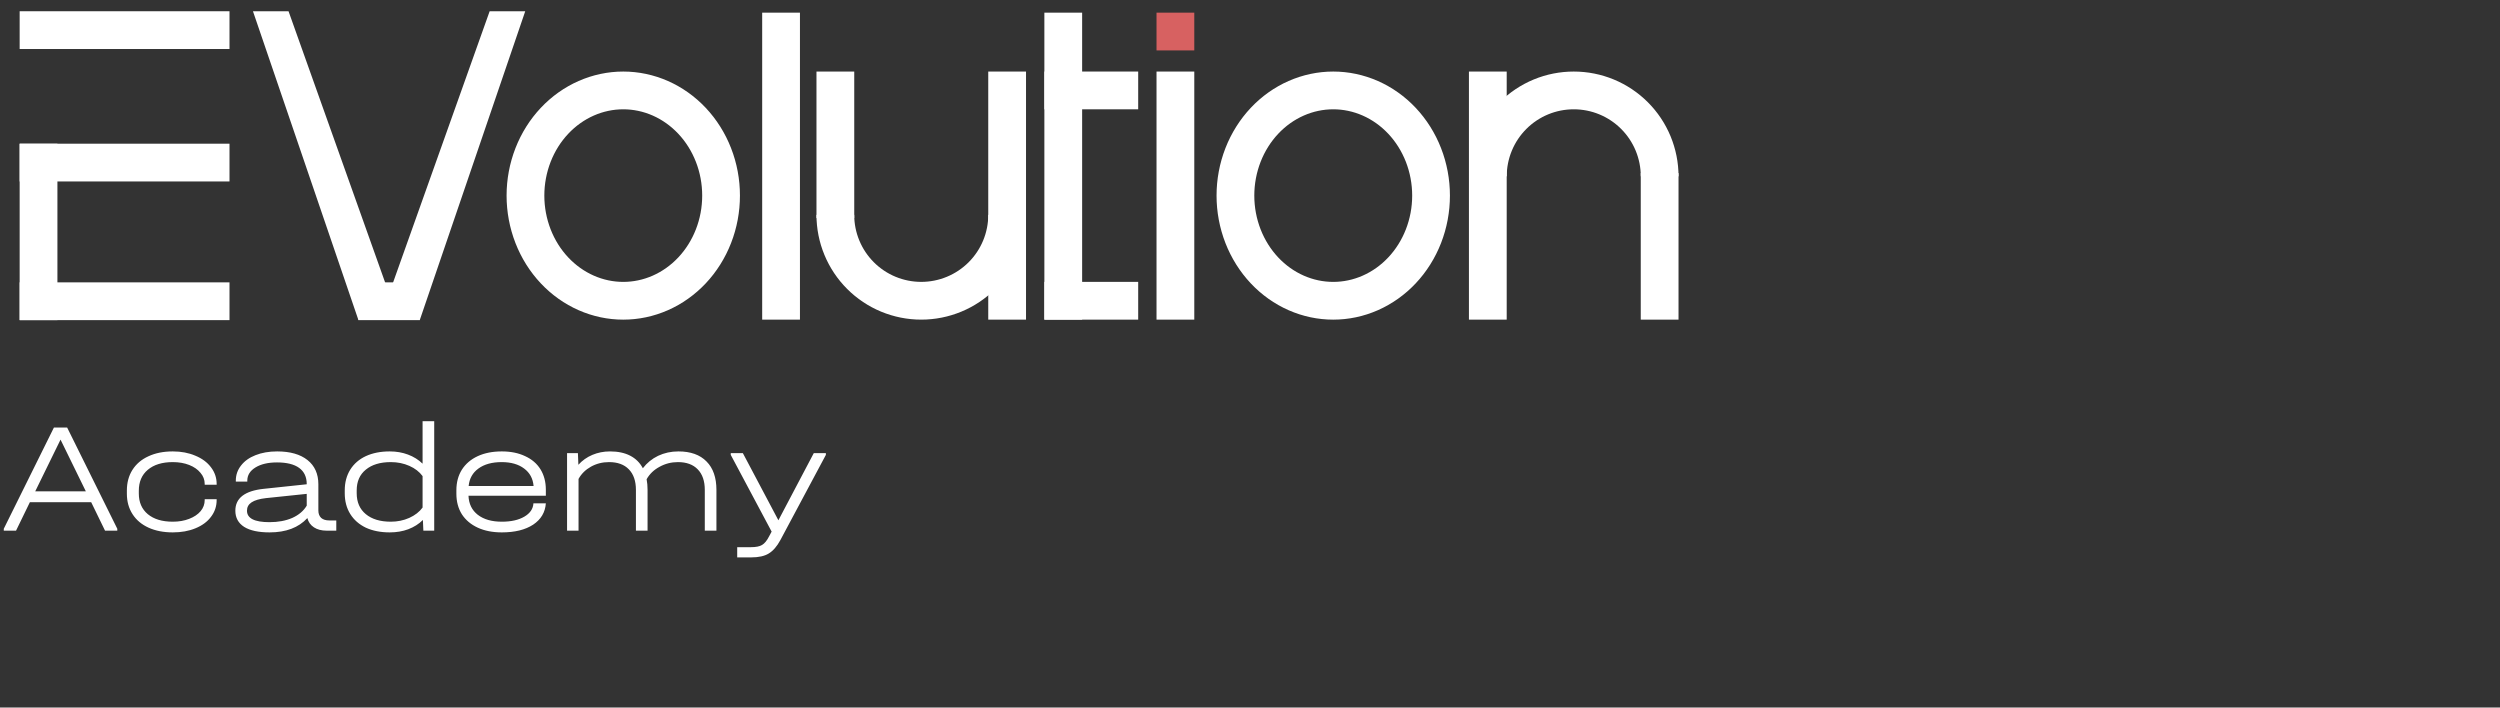
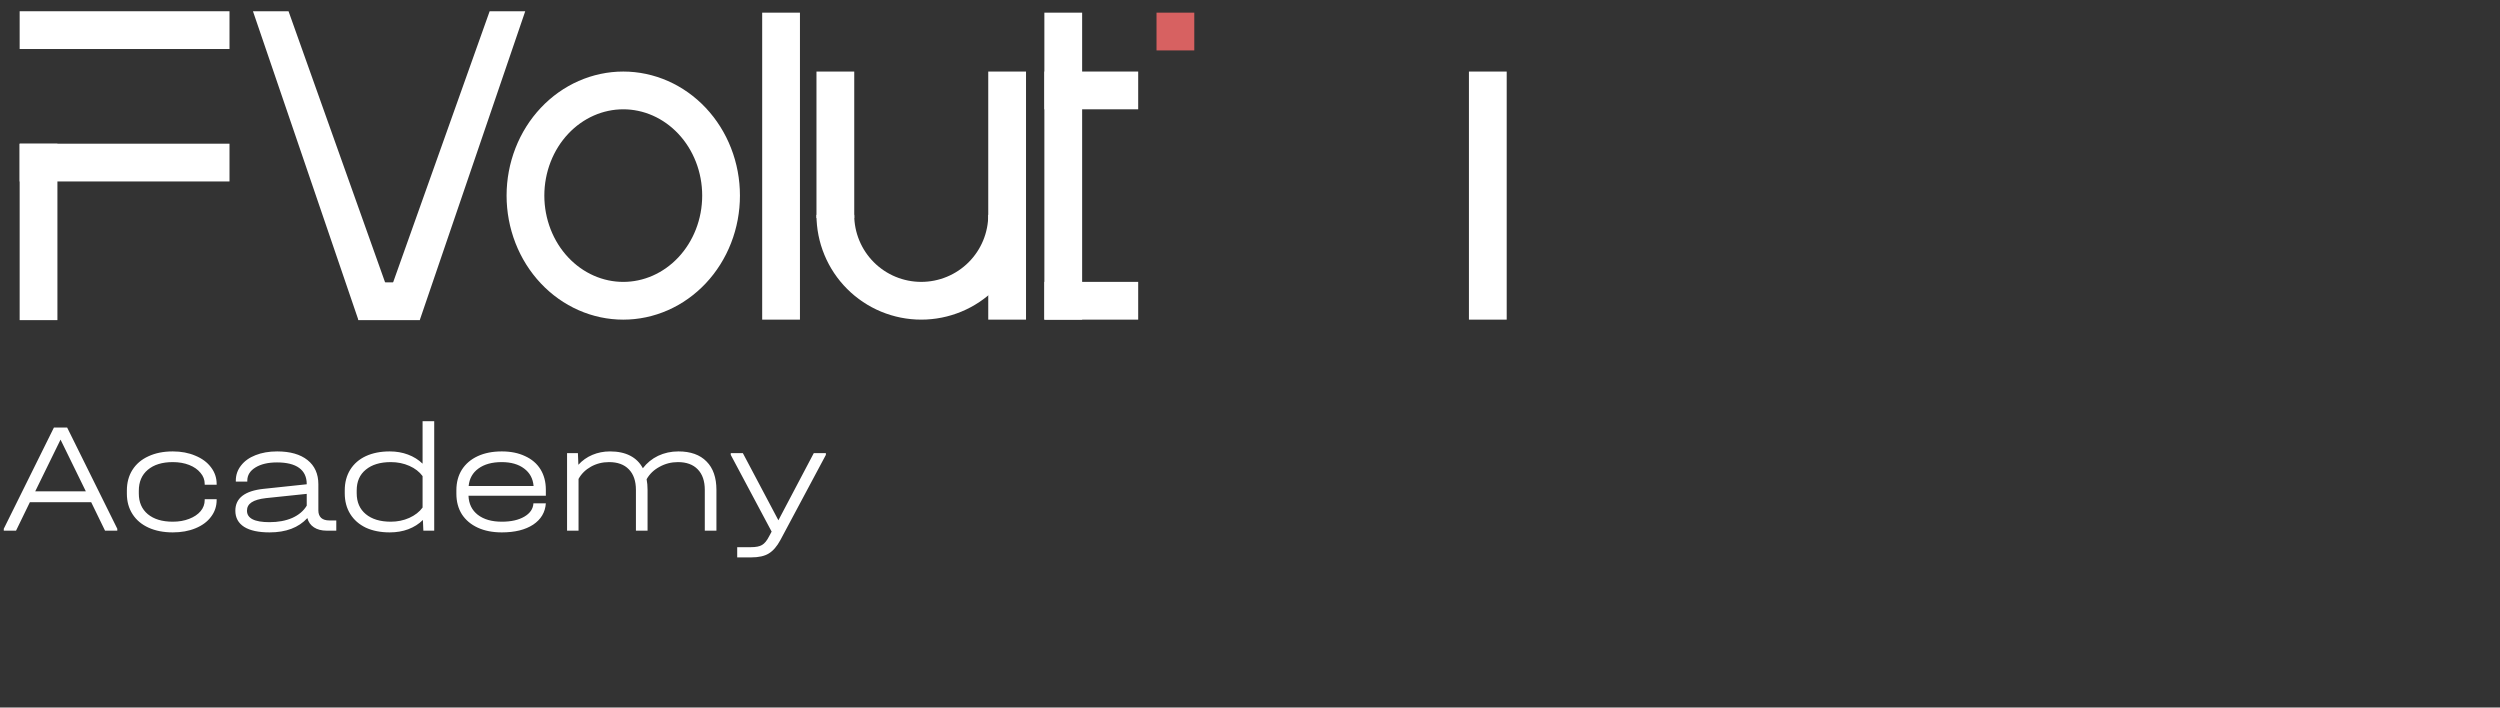
<svg xmlns="http://www.w3.org/2000/svg" width="159" height="45" viewBox="0 0 159 45" fill="none">
  <rect x="0" y="0" width="159" height="45" fill="#333333" stroke="none" />
  <rect x="1.25" y="0.715" width="13.346" height="2.402" fill="white" />
  <rect x="1.25" y="9.139" width="13.346" height="2.402" fill="white" />
-   <rect x="1.25" y="17.958" width="13.346" height="2.402" fill="white" />
  <rect x="22.787" y="17.958" width="3.919" height="2.402" fill="white" />
  <rect x="1.25" y="20.36" width="11.22" height="2.402" transform="rotate(-90 1.25 20.36)" fill="white" />
  <rect x="48.475" y="20.329" width="19.524" height="2.402" transform="rotate(-90 48.475 20.329)" fill="white" />
-   <rect x="73.555" y="20.329" width="15.778" height="2.402" transform="rotate(-90 73.555 20.329)" fill="white" />
  <rect x="62.853" y="20.329" width="15.778" height="2.402" transform="rotate(-90 62.853 20.329)" fill="white" />
  <rect x="95.826" y="4.551" width="15.778" height="2.402" transform="rotate(90 95.826 4.551)" fill="white" />
  <rect x="51.928" y="13.872" width="9.321" height="2.402" transform="rotate(-90 51.928 13.872)" fill="white" />
-   <rect x="106.754" y="11.008" width="9.321" height="2.402" transform="rotate(90 106.754 11.008)" fill="white" />
  <rect x="66.422" y="20.329" width="19.524" height="2.402" transform="rotate(-90 66.422 20.329)" fill="white" />
  <rect x="72.389" y="6.952" width="5.966" height="2.402" transform="rotate(180 72.389 6.952)" fill="white" />
  <rect x="72.389" y="20.329" width="5.966" height="2.402" transform="rotate(180 72.389 20.329)" fill="white" />
  <rect x="73.555" y="3.206" width="2.401" height="2.402" transform="rotate(-90 73.555 3.206)" fill="#D76161" />
  <path d="M22.789 20.337L16.088 0.715L18.351 0.716L25.052 19.531L22.789 20.337Z" fill="white" />
  <path d="M26.707 20.329L33.405 0.715L31.142 0.715L24.445 19.524L26.707 20.329Z" fill="white" />
  <path d="M64.054 13.666C64.054 14.383 63.912 15.093 63.638 15.756C63.363 16.419 62.961 17.021 62.454 17.528C61.946 18.036 61.344 18.438 60.681 18.712C60.019 18.987 59.308 19.128 58.591 19.128C57.873 19.128 57.163 18.987 56.5 18.712C55.838 18.438 55.235 18.036 54.728 17.528C54.221 17.021 53.818 16.419 53.544 15.756C53.269 15.093 53.128 14.383 53.128 13.666" stroke="white" stroke-width="2.401" />
-   <path d="M94.628 11.213C94.628 10.496 94.769 9.786 95.044 9.123C95.318 8.46 95.721 7.858 96.228 7.351C96.735 6.843 97.338 6.441 98 6.166C98.663 5.892 99.373 5.751 100.091 5.751C100.808 5.751 101.519 5.892 102.181 6.166C102.844 6.441 103.446 6.843 103.954 7.351C104.461 7.858 104.863 8.46 105.138 9.123C105.412 9.786 105.554 10.496 105.554 11.213" stroke="white" stroke-width="2.401" />
  <path d="M45.86 12.44C45.86 13.328 45.696 14.206 45.377 15.023C45.059 15.84 44.594 16.578 44.013 17.196C43.431 17.814 42.745 18.3 41.996 18.63C41.246 18.96 40.446 19.129 39.64 19.129C38.833 19.129 38.033 18.96 37.284 18.63C36.534 18.3 35.848 17.814 35.267 17.196C34.685 16.578 34.22 15.84 33.902 15.023C33.584 14.206 33.419 13.328 33.419 12.44C33.419 11.552 33.584 10.674 33.902 9.857C34.22 9.04 34.685 8.302 35.267 7.684C35.848 7.066 36.534 6.58 37.284 6.25C38.033 5.92 38.833 5.751 39.64 5.751C40.446 5.751 41.246 5.92 41.996 6.25C42.745 6.58 43.431 7.066 44.013 7.684C44.594 8.302 45.059 9.04 45.377 9.857C45.696 10.674 45.86 11.552 45.86 12.44L45.86 12.44Z" stroke="white" stroke-width="2.401" />
-   <path d="M91.015 12.44C91.015 13.328 90.85 14.206 90.532 15.023C90.213 15.84 89.749 16.578 89.167 17.196C88.586 17.814 87.9 18.3 87.15 18.63C86.401 18.96 85.6 19.129 84.794 19.129C83.988 19.129 83.187 18.96 82.438 18.63C81.688 18.3 81.002 17.814 80.421 17.196C79.84 16.578 79.375 15.84 79.056 15.023C78.738 14.206 78.573 13.328 78.573 12.44C78.573 11.552 78.738 10.674 79.056 9.857C79.375 9.04 79.84 8.302 80.421 7.684C81.002 7.066 81.688 6.58 82.438 6.25C83.187 5.92 83.988 5.751 84.794 5.751C85.6 5.751 86.401 5.92 87.15 6.25C87.9 6.58 88.586 7.066 89.167 7.684C89.749 8.302 90.213 9.04 90.532 9.857C90.85 10.674 91.015 11.552 91.015 12.44L91.015 12.44Z" stroke="white" stroke-width="2.401" />
  <path d="M7.46 33.63V33.75H6.68L5.8 31.94H1.9L1.02 33.75H0.24V33.63L3.43 27.19H4.27L7.46 33.63ZM5.46 31.25L3.85 27.96L2.24 31.25H5.46ZM10.989 33.86C10.402 33.86 9.889 33.76 9.449 33.56C9.009 33.36 8.669 33.074 8.429 32.7C8.189 32.327 8.069 31.894 8.069 31.4V31.2C8.069 30.7 8.185 30.264 8.419 29.89C8.659 29.51 8.999 29.22 9.439 29.02C9.879 28.814 10.395 28.71 10.989 28.71C11.522 28.71 11.999 28.8 12.419 28.98C12.845 29.154 13.179 29.4 13.419 29.72C13.659 30.034 13.779 30.387 13.779 30.78V30.83H13.019V30.78C13.019 30.514 12.929 30.277 12.749 30.07C12.575 29.857 12.335 29.69 12.029 29.57C11.722 29.45 11.375 29.39 10.989 29.39C10.315 29.39 9.785 29.554 9.399 29.88C9.019 30.2 8.829 30.644 8.829 31.21V31.39C8.829 31.944 9.019 32.38 9.399 32.7C9.785 33.02 10.315 33.18 10.989 33.18C11.375 33.18 11.722 33.12 12.029 33C12.342 32.88 12.585 32.717 12.759 32.51C12.932 32.304 13.019 32.067 13.019 31.8V31.75H13.779V31.8C13.779 32.2 13.659 32.557 13.419 32.87C13.185 33.184 12.855 33.427 12.429 33.6C12.009 33.774 11.529 33.86 10.989 33.86ZM21.388 33.1V33.75H20.778C20.451 33.75 20.181 33.68 19.968 33.54C19.755 33.4 19.614 33.204 19.548 32.95C18.988 33.557 18.188 33.86 17.148 33.86C16.441 33.86 15.901 33.744 15.528 33.51C15.155 33.27 14.968 32.927 14.968 32.48C14.968 31.68 15.568 31.217 16.768 31.09L19.508 30.8V30.79C19.508 30.337 19.348 29.994 19.028 29.76C18.708 29.527 18.238 29.41 17.618 29.41C17.051 29.41 16.595 29.517 16.248 29.73C15.901 29.944 15.728 30.224 15.728 30.57V30.63H14.998V30.57C14.998 30.21 15.108 29.89 15.328 29.61C15.548 29.324 15.854 29.104 16.248 28.95C16.648 28.79 17.108 28.71 17.628 28.71C18.454 28.71 19.098 28.894 19.558 29.26C20.018 29.627 20.248 30.14 20.248 30.8V32.47C20.248 32.67 20.308 32.827 20.428 32.94C20.548 33.047 20.721 33.1 20.948 33.1H21.388ZM17.138 33.21C17.691 33.21 18.174 33.12 18.588 32.94C19.001 32.754 19.308 32.494 19.508 32.16V31.41L16.918 31.68C16.505 31.727 16.198 31.817 15.998 31.95C15.805 32.077 15.708 32.254 15.708 32.48C15.708 32.967 16.184 33.21 17.138 33.21ZM27.616 26.79V33.75H26.926L26.896 33.07C26.643 33.324 26.333 33.52 25.966 33.66C25.606 33.794 25.213 33.86 24.786 33.86C24.206 33.86 23.699 33.76 23.266 33.56C22.839 33.354 22.509 33.064 22.276 32.69C22.043 32.317 21.926 31.877 21.926 31.37V31.19C21.926 30.684 22.043 30.244 22.276 29.87C22.509 29.497 22.839 29.21 23.266 29.01C23.699 28.81 24.206 28.71 24.786 28.71C25.206 28.71 25.593 28.777 25.946 28.91C26.306 29.044 26.616 29.237 26.876 29.49V26.79H27.616ZM24.856 33.18C25.276 33.18 25.666 33.1 26.026 32.94C26.393 32.774 26.676 32.554 26.876 32.28V30.28C26.676 30.007 26.396 29.79 26.036 29.63C25.676 29.47 25.283 29.39 24.856 29.39C24.183 29.39 23.653 29.55 23.266 29.87C22.879 30.184 22.686 30.624 22.686 31.19V31.37C22.686 31.937 22.879 32.38 23.266 32.7C23.653 33.02 24.183 33.18 24.856 33.18ZM34.716 31.53H29.796C29.816 32.044 30.012 32.447 30.386 32.74C30.766 33.034 31.276 33.18 31.916 33.18C32.502 33.18 32.979 33.074 33.346 32.86C33.712 32.647 33.906 32.364 33.926 32.01H34.716C34.676 32.584 34.406 33.037 33.906 33.37C33.406 33.697 32.742 33.86 31.916 33.86C31.329 33.86 30.819 33.76 30.386 33.56C29.952 33.36 29.616 33.077 29.376 32.71C29.142 32.337 29.026 31.9 29.026 31.4V31.18C29.026 30.68 29.142 30.244 29.376 29.87C29.616 29.497 29.952 29.21 30.386 29.01C30.819 28.81 31.329 28.71 31.916 28.71C32.482 28.71 32.976 28.81 33.396 29.01C33.822 29.204 34.149 29.484 34.376 29.85C34.602 30.217 34.716 30.65 34.716 31.15V31.53ZM31.906 29.39C31.292 29.39 30.799 29.527 30.426 29.8C30.059 30.067 29.852 30.437 29.806 30.91H33.936C33.896 30.437 33.696 30.067 33.336 29.8C32.976 29.527 32.499 29.39 31.906 29.39ZM43.145 28.71C43.925 28.71 44.521 28.924 44.935 29.35C45.355 29.77 45.565 30.374 45.565 31.16V33.75H44.825V31.16C44.825 30.594 44.675 30.157 44.375 29.85C44.081 29.544 43.661 29.39 43.115 29.39C42.695 29.39 42.305 29.49 41.945 29.69C41.585 29.884 41.311 30.147 41.125 30.48C41.165 30.687 41.185 30.914 41.185 31.16V33.75H40.445V31.16C40.445 30.594 40.295 30.157 39.995 29.85C39.701 29.544 39.281 29.39 38.735 29.39C38.315 29.39 37.931 29.487 37.585 29.68C37.238 29.874 36.975 30.134 36.795 30.46V33.75H36.065V28.82H36.755L36.785 29.56C37.031 29.287 37.328 29.077 37.675 28.93C38.021 28.784 38.395 28.71 38.795 28.71C39.301 28.71 39.728 28.8 40.075 28.98C40.428 29.16 40.698 29.427 40.885 29.78C41.145 29.44 41.468 29.177 41.855 28.99C42.248 28.804 42.678 28.71 43.145 28.71ZM52.526 28.82V28.93L49.626 34.36C49.412 34.754 49.169 35.034 48.896 35.2C48.629 35.367 48.256 35.45 47.776 35.45H46.886V34.8H47.766C48.079 34.8 48.312 34.754 48.466 34.66C48.626 34.567 48.776 34.384 48.916 34.11L49.076 33.81L46.476 28.93V28.82H47.246L49.506 33.09L51.756 28.82H52.526Z" fill="white" />
</svg>